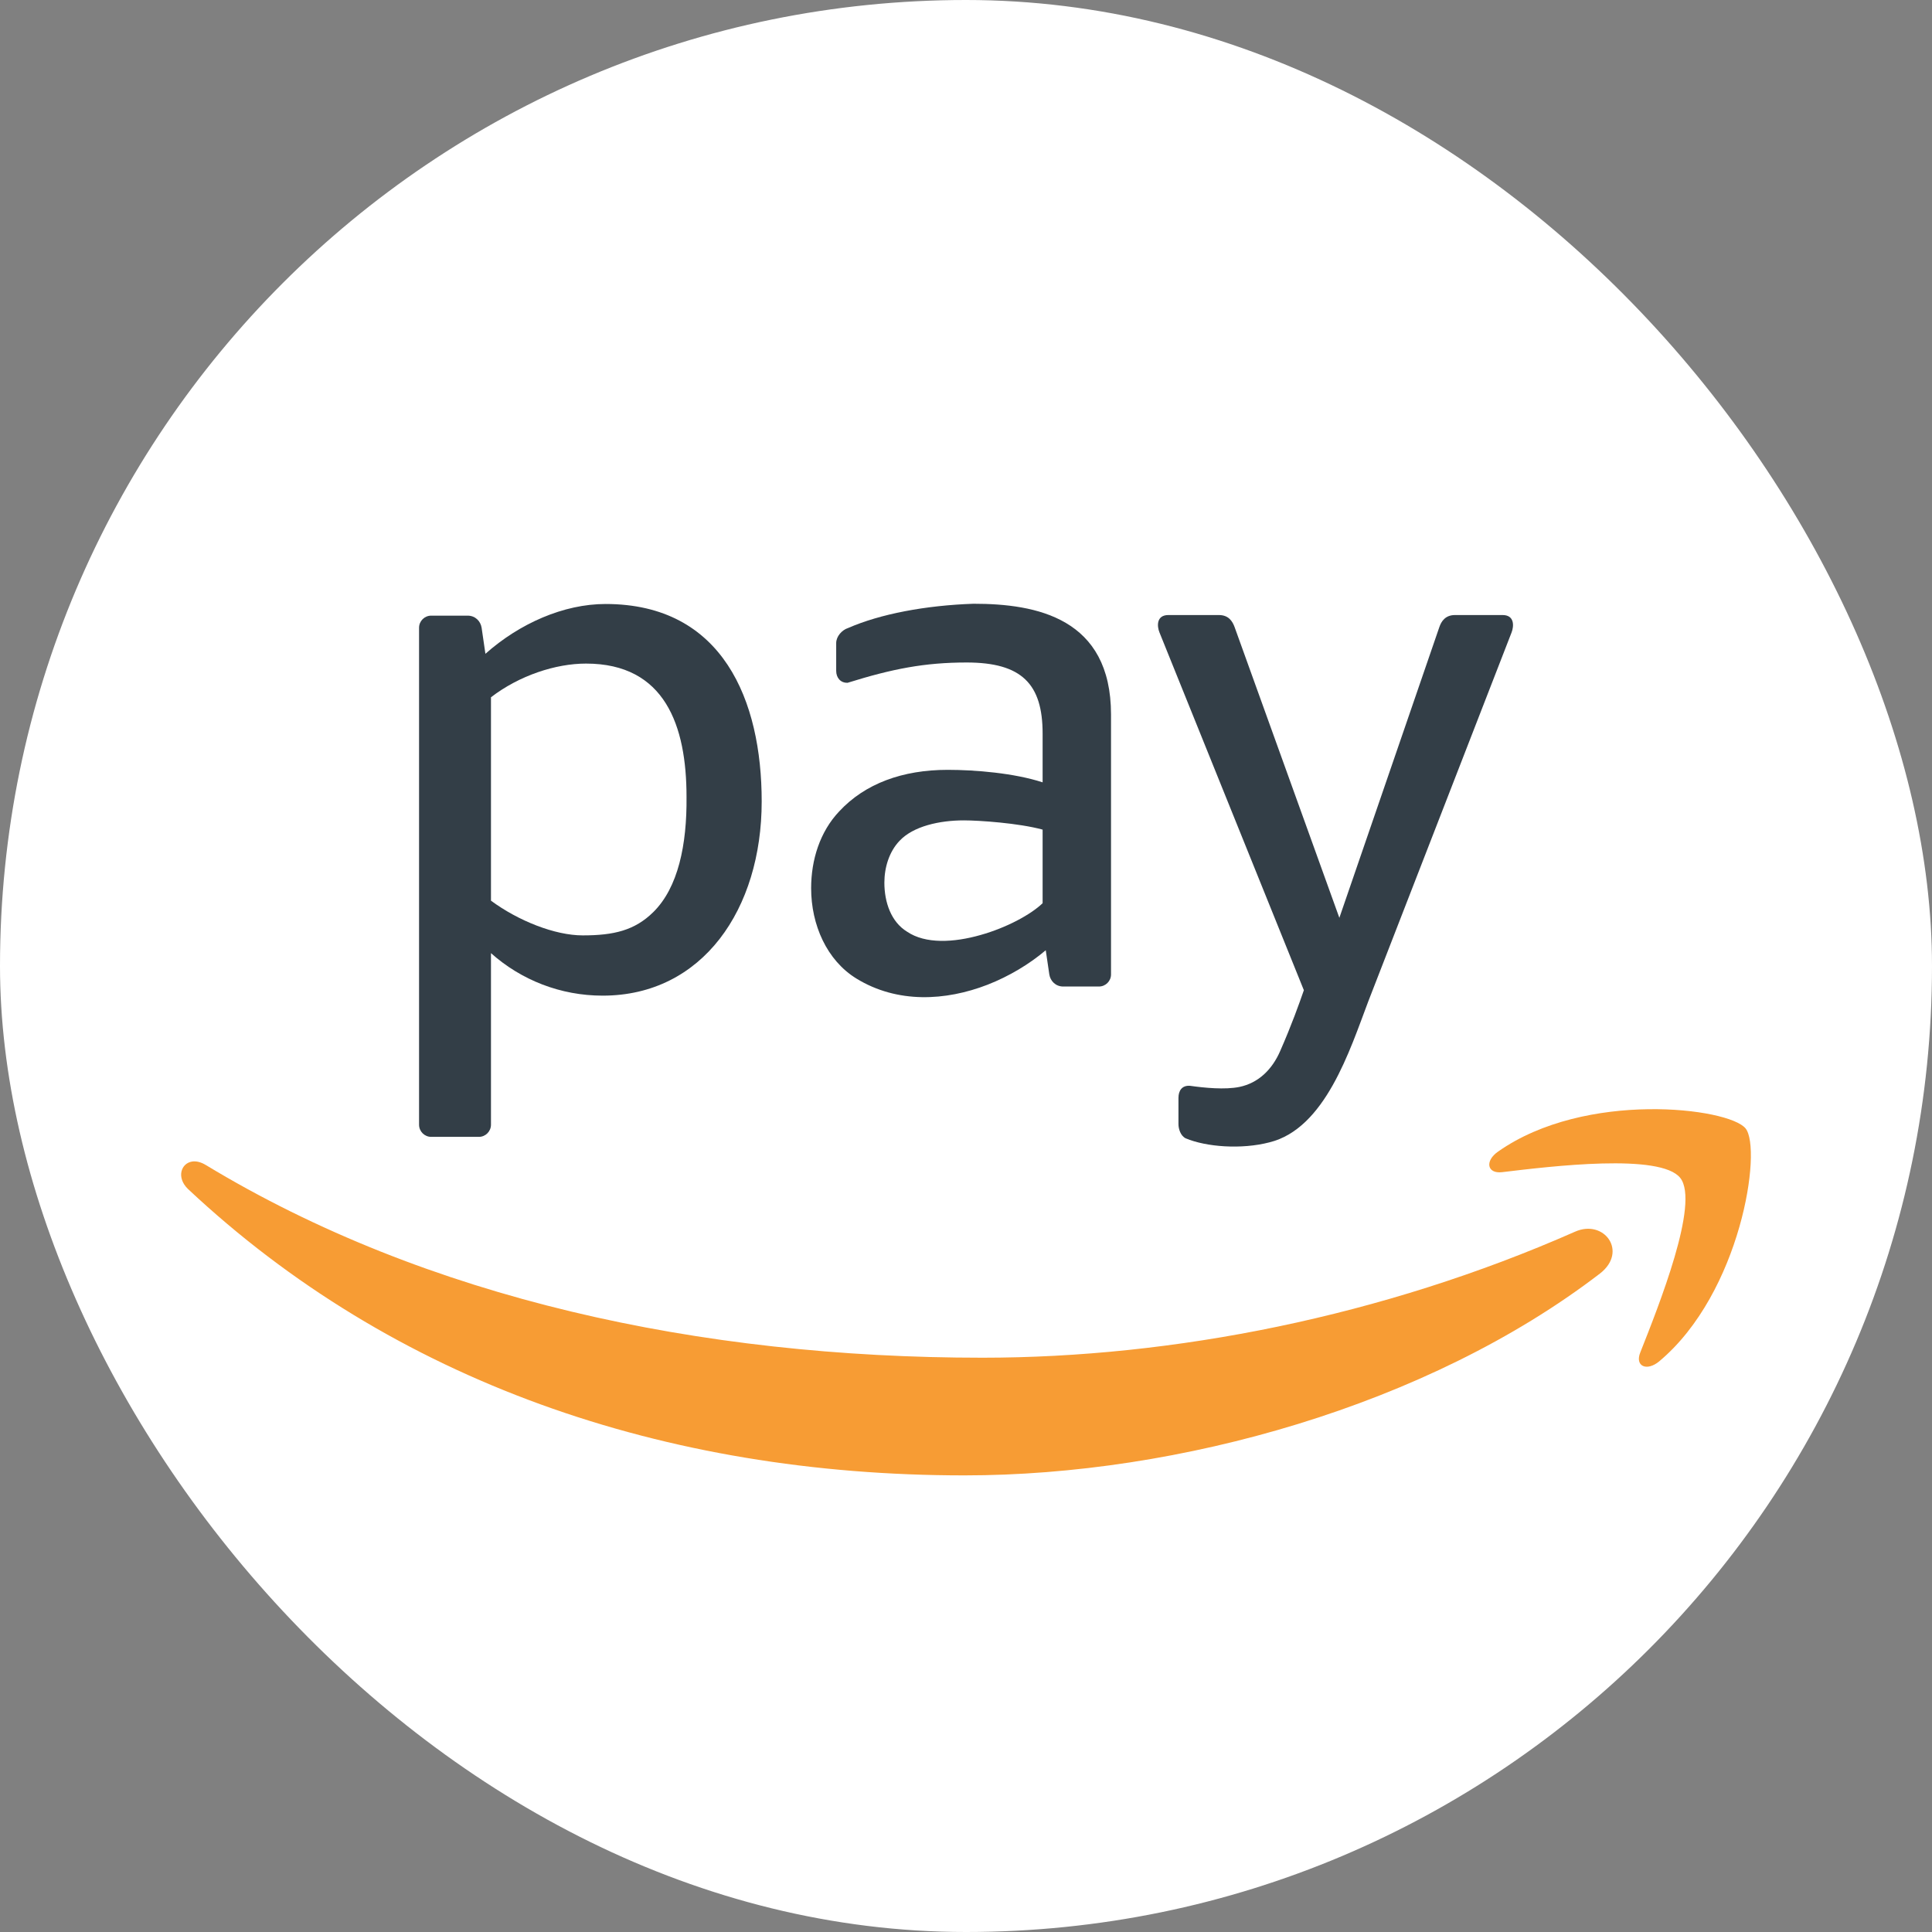
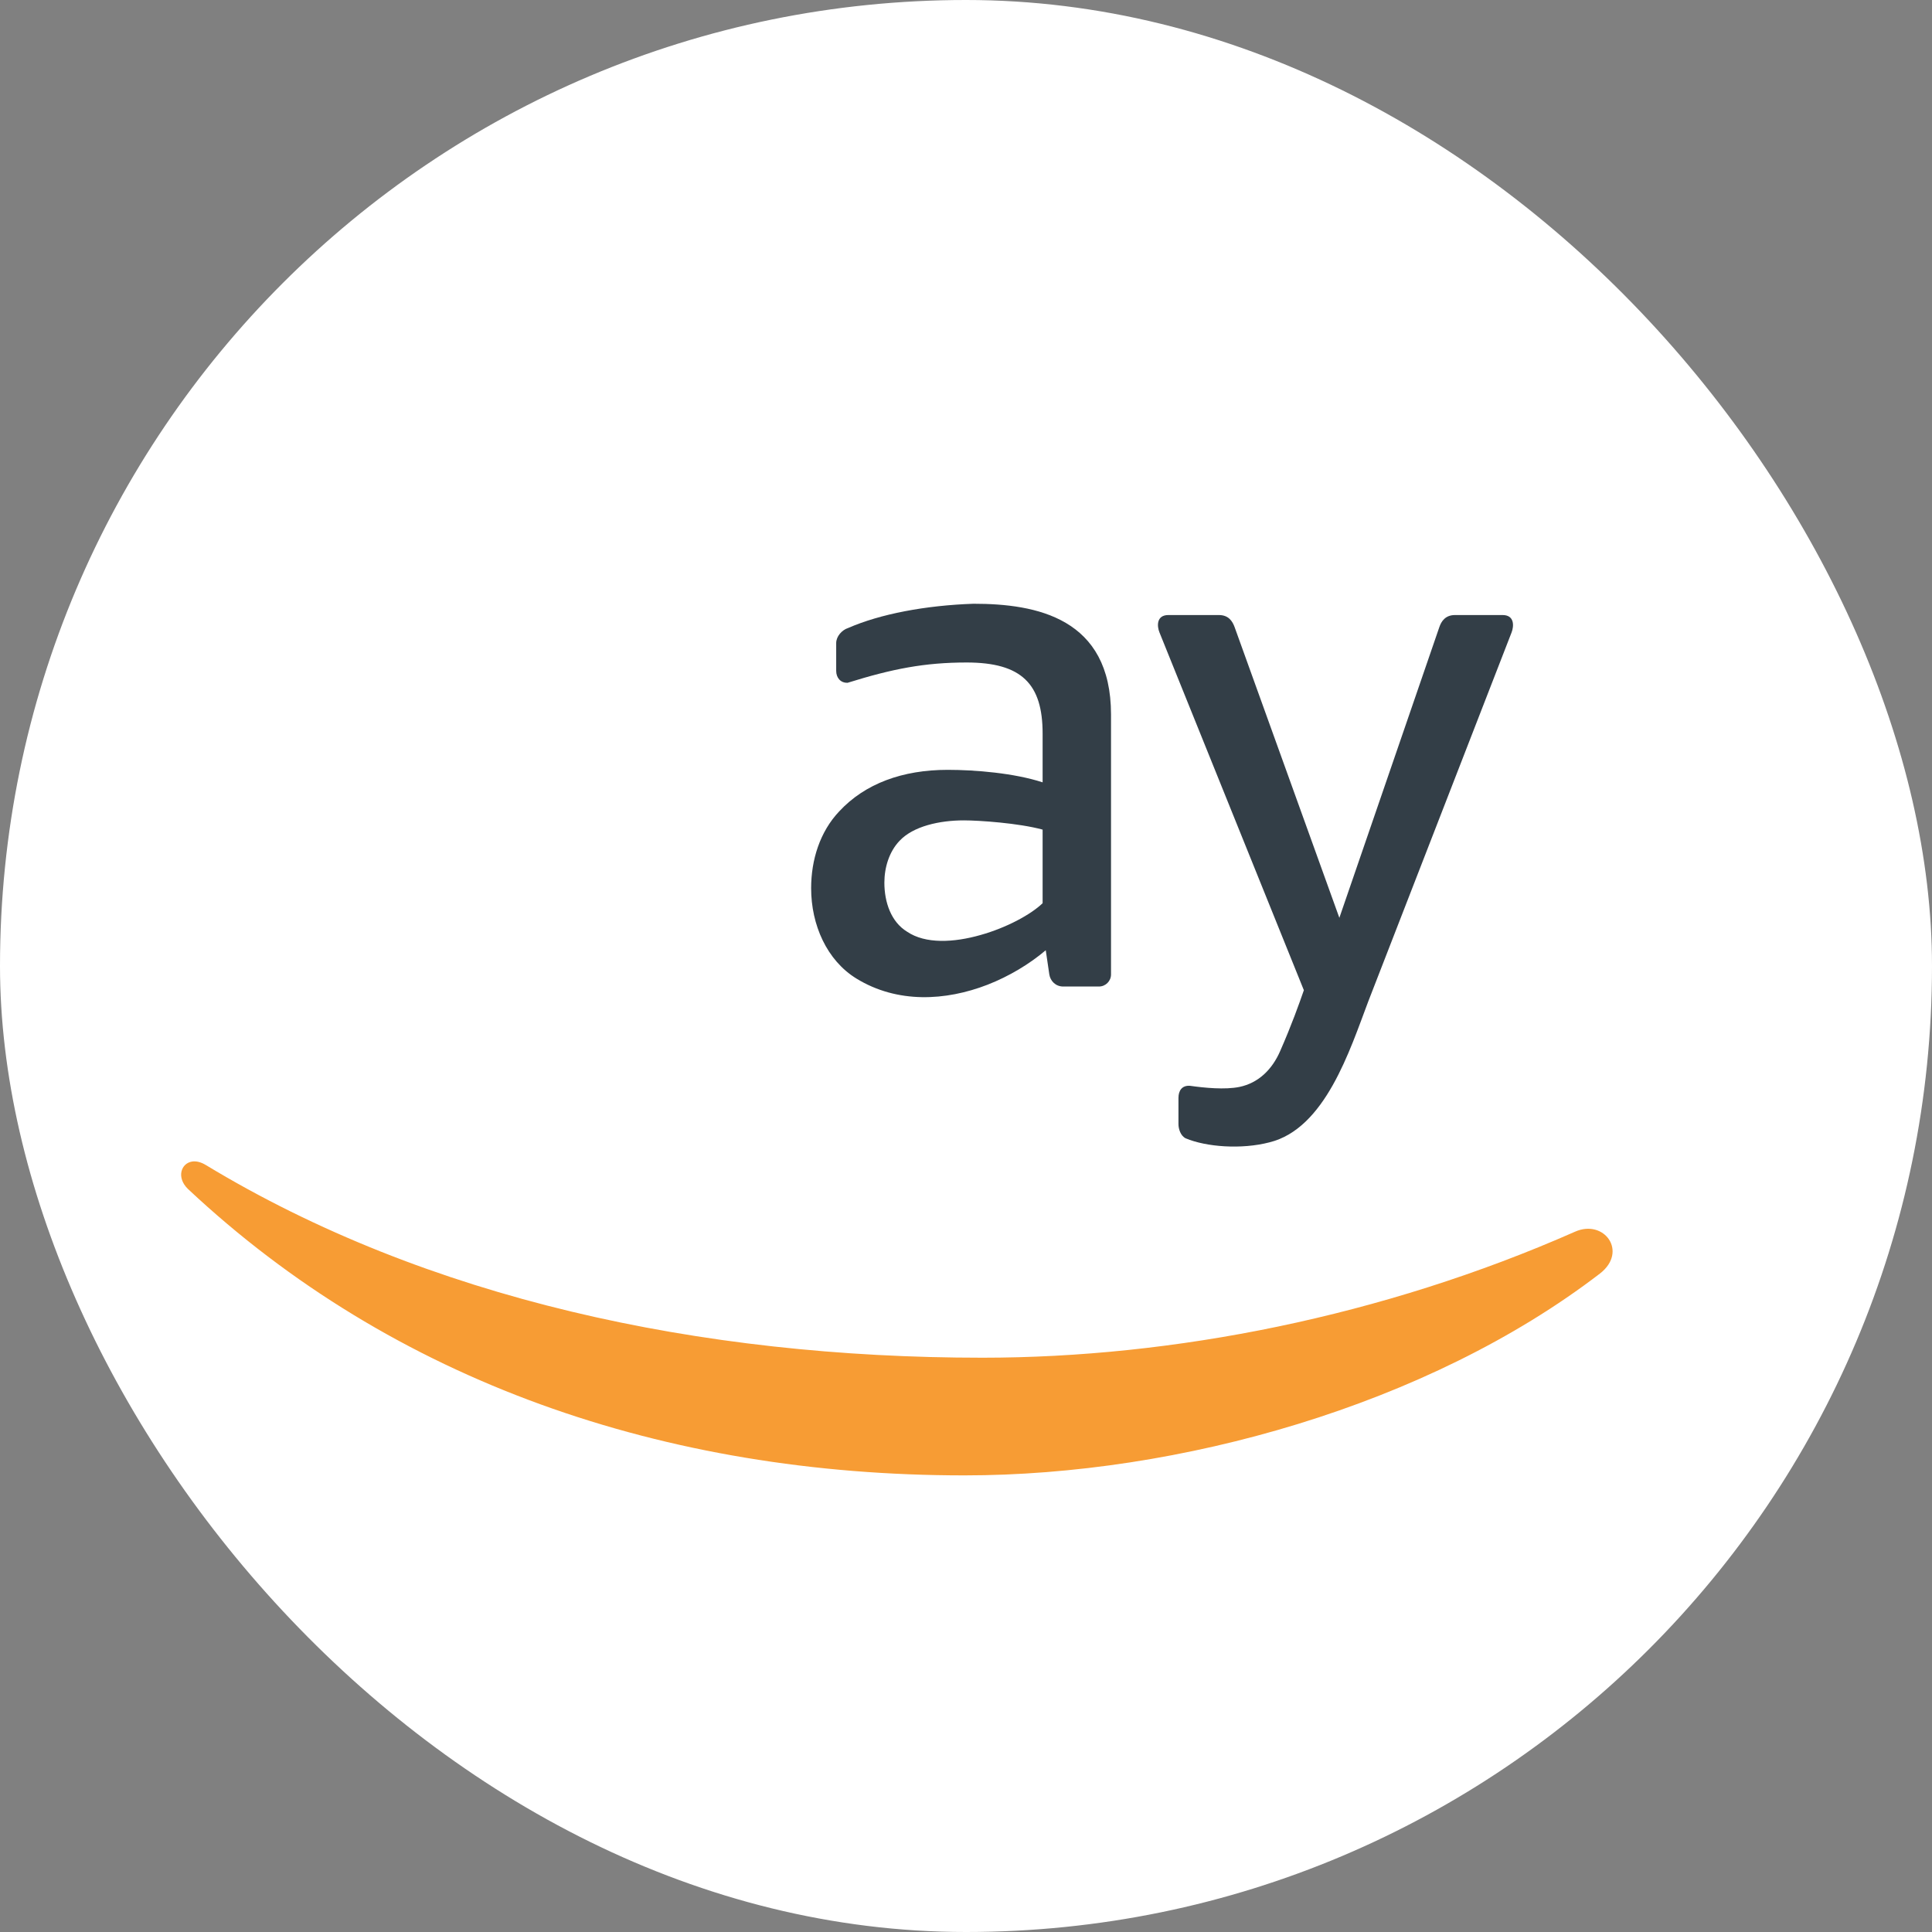
<svg xmlns="http://www.w3.org/2000/svg" width="32" height="32" viewBox="0 0 32 32" fill="none">
  <rect x="0" y="0" width="32" height="32" fill="#808080" stroke="none" />
  <rect width="32" height="32" rx="16" fill="white" />
-   <path d="M10.03 10.004C9.336 10.004 8.606 10.326 8.04 10.829L7.977 10.397C7.96 10.289 7.873 10.197 7.746 10.197H7.142C7.031 10.197 6.941 10.287 6.941 10.397C6.941 13.141 6.941 15.886 6.941 18.629C6.941 18.74 7.031 18.83 7.142 18.83H7.932C8.042 18.83 8.132 18.739 8.132 18.629V15.787C8.634 16.234 9.285 16.491 9.982 16.491C11.637 16.491 12.616 15.057 12.616 13.274C12.616 11.607 11.976 10.004 10.03 10.004ZM10.821 15.107C10.513 15.41 10.169 15.493 9.652 15.493C9.191 15.493 8.585 15.252 8.132 14.918V11.549C8.603 11.187 9.205 10.991 9.706 10.991C11.015 10.991 11.371 12.02 11.371 13.198C11.379 13.993 11.232 14.701 10.821 15.107Z" fill="#333E47" />
  <path d="M18.402 16.14C18.402 16.25 18.312 16.34 18.201 16.34H17.611C17.484 16.34 17.397 16.248 17.38 16.14L17.321 15.739C17.05 15.968 16.717 16.169 16.357 16.31C15.663 16.579 14.863 16.624 14.185 16.208C13.695 15.907 13.435 15.319 13.435 14.712C13.435 14.242 13.58 13.777 13.9 13.439C14.328 12.978 14.949 12.751 15.698 12.751C16.15 12.751 16.797 12.804 17.269 12.958V12.15C17.269 11.328 16.923 10.973 16.011 10.973C15.314 10.973 14.78 11.078 14.039 11.309C13.92 11.313 13.85 11.223 13.85 11.112V10.651C13.85 10.541 13.945 10.434 14.047 10.402C14.577 10.17 15.328 10.027 16.125 10C17.166 10 18.402 10.235 18.402 11.835V16.14H18.402ZM17.269 14.96V13.741C16.873 13.633 16.218 13.588 15.965 13.588C15.564 13.588 15.126 13.683 14.897 13.929C14.726 14.11 14.648 14.37 14.648 14.62C14.648 14.945 14.76 15.27 15.023 15.431C15.327 15.638 15.799 15.613 16.243 15.486C16.669 15.366 17.07 15.151 17.269 14.96Z" fill="#333E47" />
  <path d="M19.519 18.619C19.519 18.469 19.519 18.335 19.519 18.185C19.519 18.062 19.579 17.976 19.708 17.984C19.948 18.018 20.288 18.052 20.529 18.003C20.845 17.937 21.071 17.714 21.204 17.408C21.393 16.977 21.517 16.629 21.596 16.401L19.204 10.474C19.163 10.373 19.151 10.187 19.352 10.187H20.189C20.348 10.187 20.413 10.288 20.449 10.387L22.184 15.202L23.84 10.387C23.873 10.289 23.941 10.187 24.099 10.187H24.888C25.088 10.187 25.076 10.373 25.037 10.474L22.663 16.586C22.356 17.399 21.947 18.695 21.025 18.921C20.563 19.041 19.98 18.998 19.638 18.854C19.552 18.811 19.519 18.695 19.519 18.619Z" fill="#333E47" />
-   <path d="M27.302 18.372C26.494 18.383 25.539 18.564 24.814 19.073C24.59 19.228 24.63 19.443 24.878 19.415C25.693 19.317 27.506 19.097 27.831 19.511C28.156 19.925 27.471 21.634 27.169 22.399C27.075 22.627 27.273 22.721 27.482 22.548C28.837 21.413 29.19 19.032 28.912 18.69C28.773 18.519 28.111 18.36 27.302 18.372Z" fill="#F79C34" />
  <path d="M3.187 19.238C2.998 19.264 2.917 19.504 3.114 19.694C6.509 22.878 10.995 24.437 15.976 24.437C19.528 24.437 23.653 23.278 26.5 21.094C26.97 20.73 26.569 20.186 26.087 20.401C22.895 21.809 19.427 22.488 16.272 22.488C11.595 22.488 7.068 21.512 3.405 19.294C3.325 19.246 3.25 19.23 3.187 19.238Z" fill="#F79C34" />
</svg>